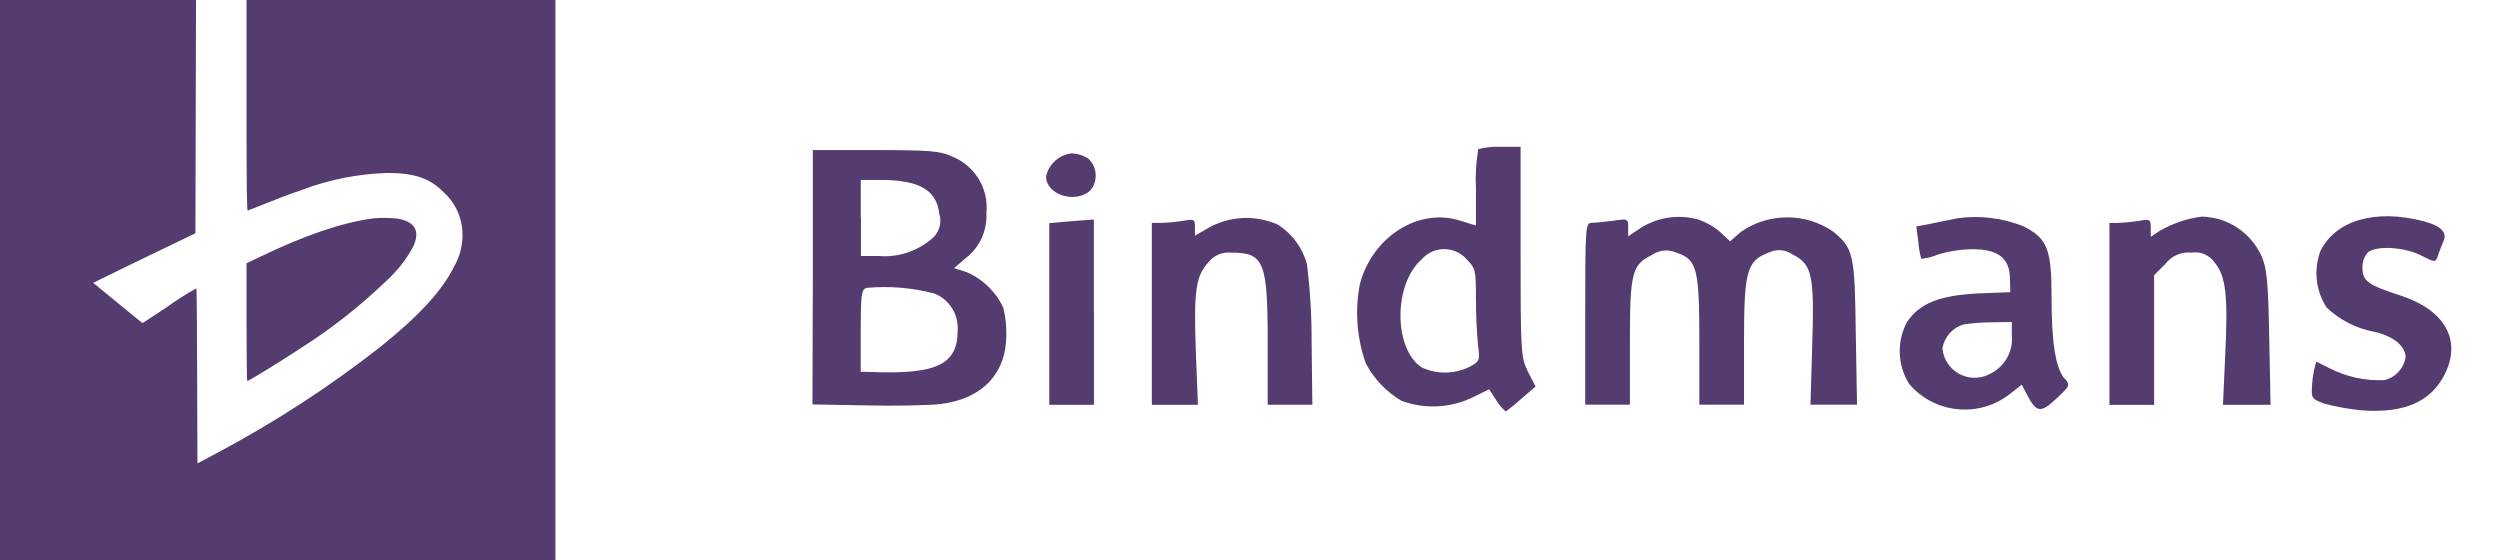
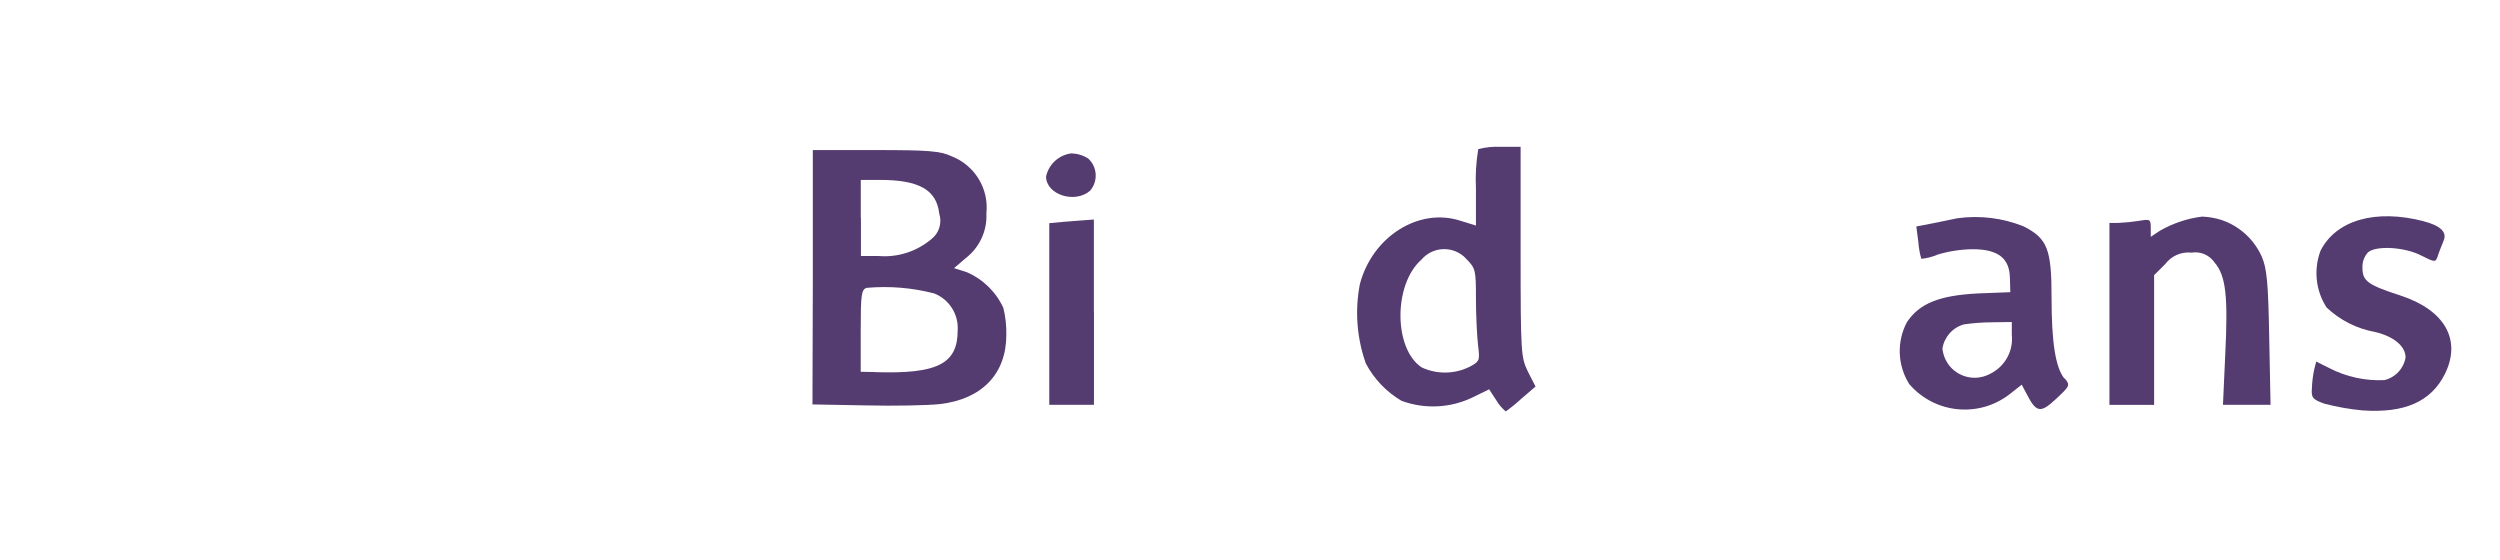
<svg xmlns="http://www.w3.org/2000/svg" id="Layer_1" data-name="Layer 1" viewBox="0 0 335.16 75.1">
  <defs>
    <style>
      .cls-1 {
        fill: #543b70;
      }

      .cls-1, .cls-2 {
        stroke-width: 0px;
      }

      .cls-2 {
        fill: none;
      }

      .cls-3 {
        clip-path: url(#clippath);
      }
    </style>
    <clipPath id="clippath">
-       <rect class="cls-2" x="0" y="0" width="74.46" height="75.1" />
-     </clipPath>
+       </clipPath>
  </defs>
  <g id="Group_10" data-name="Group 10">
    <path id="Path_3" data-name="Path 3" class="cls-1" d="M145.91,21.27c1.22,1.14,1.32,3.04.23,4.3-2.04,1.77-5.9.53-5.9-1.91.36-1.65,1.73-2.9,3.41-3.1.8.03,1.59.27,2.26.71h0Z" />
-     <path id="Path_4" data-name="Path 4" class="cls-1" d="M171.36,30.14c1.89,1.22,3.27,3.1,3.86,5.28.42,3.43.63,6.88.62,10.33l.1,8.51h-5.99v-8.42c0-10.78-.49-11.97-4.88-11.97-1.2-.13-2.37.38-3.1,1.33-1.68,1.83-1.95,3.86-1.64,12.24l.27,6.83h-6.18v-24.39h1.24c.97-.03,1.94-.12,2.9-.27,1.55-.27,1.64-.23,1.64.84v1.15l1.6-.93c2.91-1.73,6.48-1.92,9.57-.53" />
-     <path id="Path_5" data-name="Path 5" class="cls-1" d="M227.68,29.43c1.07.37,2.07.94,2.93,1.68l1.33,1.24,1.42-1.24c3.72-2.61,8.68-2.63,12.42-.05,2.7,2.26,2.88,2.97,3.01,13.52l.17,9.67h-6.24l.23-7.89c.31-9.45,0-10.95-2.62-12.24-.97-.69-2.23-.77-3.28-.23-2.88,1.11-3.24,2.48-3.24,12.02v8.34h-5.99v-8.51c0-9.8-.31-10.95-3.1-11.88-1.06-.47-2.29-.35-3.24.31-2.7,1.33-2.97,2.35-2.97,11.79v8.29h-5.99v-12.19c0-11.57.05-12.19.84-12.19.44,0,1.73-.13,2.88-.27,1.99-.31,2.04-.27,2.04.89v1.2l1.24-.84c2.37-1.68,5.36-2.2,8.16-1.42Z" />
    <path id="Path_6" data-name="Path 6" class="cls-1" d="M297.79,29.48c2.44.81,4.42,2.62,5.45,4.97.66,1.55.85,3.42.98,10.82l.18,9h-6.38l.3-6.61c.4-7.98.09-10.69-1.42-12.46-.69-1.01-1.9-1.53-3.1-1.33-1.35-.15-2.68.43-3.5,1.51l-1.51,1.51v17.39h-5.99v-24.39h1.11c.94-.04,1.87-.13,2.79-.27,1.55-.27,1.64-.23,1.64.93v1.2l1.2-.8c1.75-1.01,3.68-1.66,5.68-1.91.87.03,1.74.18,2.57.44h0Z" />
    <path id="Path_7" data-name="Path 7" class="cls-1" d="M324.88,29.65c2.28.59,3.19,1.45,2.74,2.57-.31.75-.71,1.77-.84,2.22-.27.75-.4.71-2.17-.18-2.22-1.15-6.03-1.37-7.14-.44-.52.57-.79,1.32-.75,2.08,0,1.78.71,2.3,5.1,3.72,5.95,1.95,8.21,5.95,5.95,10.52-1.86,3.72-5.41,5.27-11.04,4.88-1.72-.16-3.43-.46-5.11-.9-1.6-.58-1.77-.8-1.68-2.04.03-.85.13-1.7.31-2.54l.27-1.07,1.78.89c2.27,1.17,4.81,1.72,7.36,1.6,1.48-.35,2.6-1.56,2.84-3.05,0-1.51-1.64-2.84-4.12-3.41-2.43-.44-4.68-1.58-6.47-3.28-1.47-2.27-1.76-5.1-.8-7.63,2.12-4.12,7.41-5.58,13.79-3.94" />
    <path id="Path_8" data-name="Path 8" class="cls-1" d="M146.66,41.85v12.42h-5.99v-24.35l1.91-.18c1.02-.09,2.35-.18,2.97-.23l1.1-.08v12.42h0Z" />
    <path id="Path_9" data-name="Path 9" class="cls-1" d="M204.84,49.83c-.93-1.95-.98-2.4-.98-16.1v-14.05h-2.71c-1-.04-2,.06-2.97.31-.29,1.74-.4,3.51-.31,5.28v4.97l-2.13-.66c-5.54-1.77-11.75,2.13-13.43,8.51-.69,3.55-.41,7.23.8,10.64,1.1,2.08,2.76,3.82,4.79,5.01,3.06,1.12,6.44.98,9.39-.4l2.35-1.15.98,1.51c.33.55.75,1.04,1.24,1.46.73-.52,1.42-1.08,2.08-1.69l1.92-1.65-1.02-1.99h0ZM196.94,49.21c-2,.97-4.33.98-6.34.05-3.77-2.49-3.81-11.13-.04-14.45,1.44-1.69,3.97-1.89,5.66-.45,0,0,0,0,0,0,.13.11.25.23.36.36,1.24,1.24,1.29,1.51,1.29,5.23,0,2.13.13,4.93.27,6.21.27,2.22.27,2.26-1.2,3.06" />
    <path id="Path_10" data-name="Path 10" class="cls-1" d="M134.51,41.27c-.99-2.15-2.75-3.86-4.93-4.79l-1.68-.53,1.55-1.33c1.87-1.43,2.91-3.68,2.79-6.03.35-3.3-1.56-6.42-4.65-7.63-1.51-.71-2.97-.84-10.2-.84h-8.42v17.07l-.05,17.03,7.14.13c3.9.09,8.38,0,9.98-.18,5.58-.66,8.87-4.03,8.87-9.27.03-1.22-.11-2.44-.4-3.63M115.4,29.21v-5.09h2.58c5.23,0,7.58,1.33,7.94,4.52.4,1.25-.02,2.62-1.06,3.42-1.97,1.66-4.52,2.48-7.09,2.26h-2.35v-5.1h0ZM117.3,49.88l-1.91-.04v-5.49c0-4.88.09-5.54.8-5.76,3.04-.27,6.1-.02,9.05.75,2.02.79,3.29,2.8,3.15,4.96,0,4.48-2.7,5.86-11.08,5.59" />
    <path id="Path_11" data-name="Path 11" class="cls-1" d="M276.77,50.76c-1.2-1.46-1.73-4.88-1.73-10.82,0-6.52-.53-7.94-3.72-9.58-2.82-1.14-5.9-1.52-8.91-1.1-.49.09-1.91.4-3.2.66l-2.3.44.27,2.08c.05.77.19,1.53.4,2.26.77-.08,1.51-.27,2.22-.58,1.51-.45,3.08-.69,4.65-.71,3.42,0,4.97,1.2,5.01,3.9l.05,1.86-4.38.17c-5.14.27-7.8,1.33-9.48,3.85-1.39,2.62-1.27,5.79.31,8.3,3.4,3.96,9.31,4.56,13.44,1.37l1.64-1.29.66,1.24c1.29,2.53,1.86,2.62,3.95.66,1.86-1.73,1.91-1.82,1.15-2.75M269.72,44.95c.2,2.18-.99,4.26-2.97,5.19-2.11,1.12-4.73.32-5.85-1.79,0,0,0,0,0,0-.27-.5-.43-1.05-.49-1.62.24-1.55,1.37-2.82,2.88-3.24,1.22-.18,2.45-.27,3.68-.28l2.74-.04v1.79h0Z" />
  </g>
  <g id="Group_20" data-name="Group 20">
    <g id="Group_8" data-name="Group 8">
      <g class="cls-3">
        <g id="Group_7" data-name="Group 7">
          <path id="Path_12" data-name="Path 12" class="cls-1" d="M0,40.61v34.49h74.46V0h-41.41v14.15c0,11.27.04,14.13.17,14.08,4.05-1.62,5.31-2.11,7.23-2.76,3.68-1.4,7.57-2.17,11.5-2.28,3.64,0,5.67.7,7.57,2.62,1.6,1.46,2.51,3.54,2.48,5.71,0,1.45-.36,2.87-1.08,4.13-1.58,3.26-4.7,6.66-9.97,10.89-6.77,5.29-13.98,9.99-21.56,14.03l-2.92,1.55-.04-11.74c-.01-6.45-.06-11.73-.1-11.73-1.39.77-2.73,1.63-4.01,2.56l-3.22,2.11-1.11-.9c-.61-.51-2.1-1.73-3.31-2.71l-2.19-1.79,1.16-.57c.62-.32,3.72-1.81,6.84-3.33l5.71-2.75.04-15.62L26.28,0H0v40.61Z" />
          <path id="Path_13" data-name="Path 13" class="cls-1" d="M49.97,29.29c-4.05.53-9.09,2.24-15.09,5.13l-1.83.88v7.89c0,4.34.04,7.89.1,7.89.2,0,4.72-2.78,7.31-4.5,4.06-2.58,7.84-5.57,11.31-8.9,1.42-1.28,2.62-2.79,3.55-4.47,1.06-2.14.41-3.44-1.94-3.89-1.13-.13-2.27-.14-3.4-.04" />
        </g>
      </g>
    </g>
  </g>
</svg>